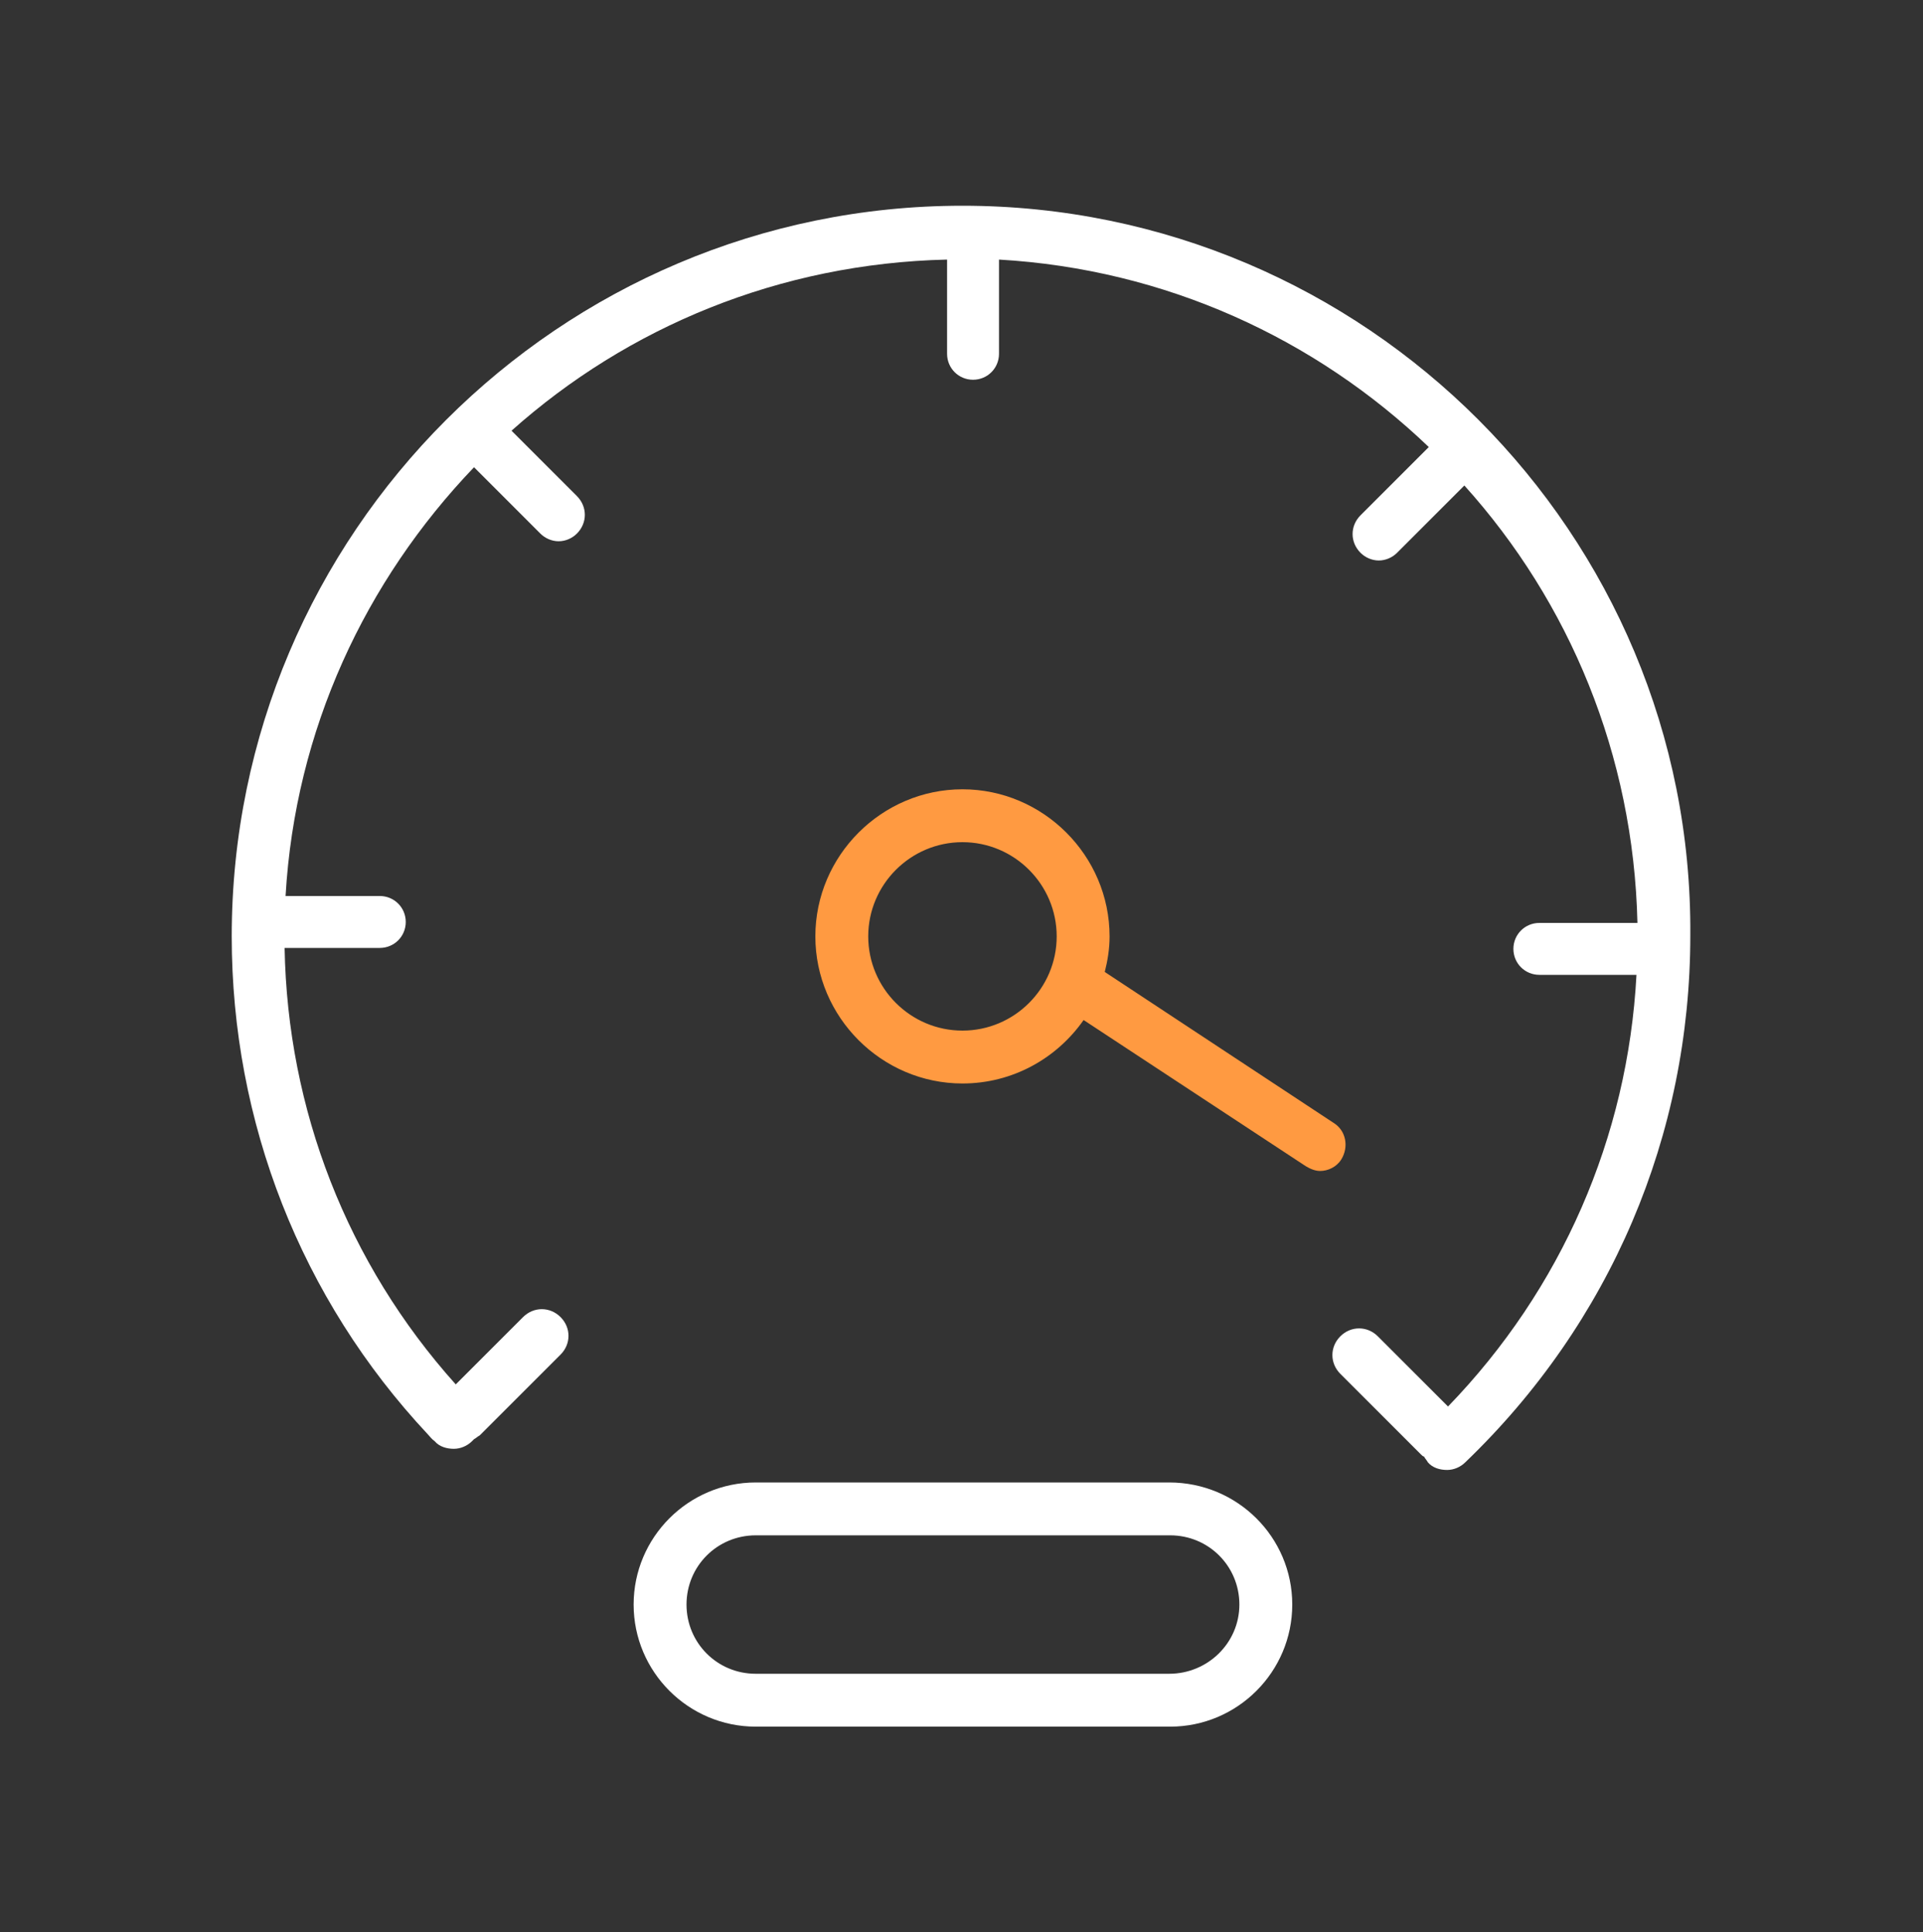
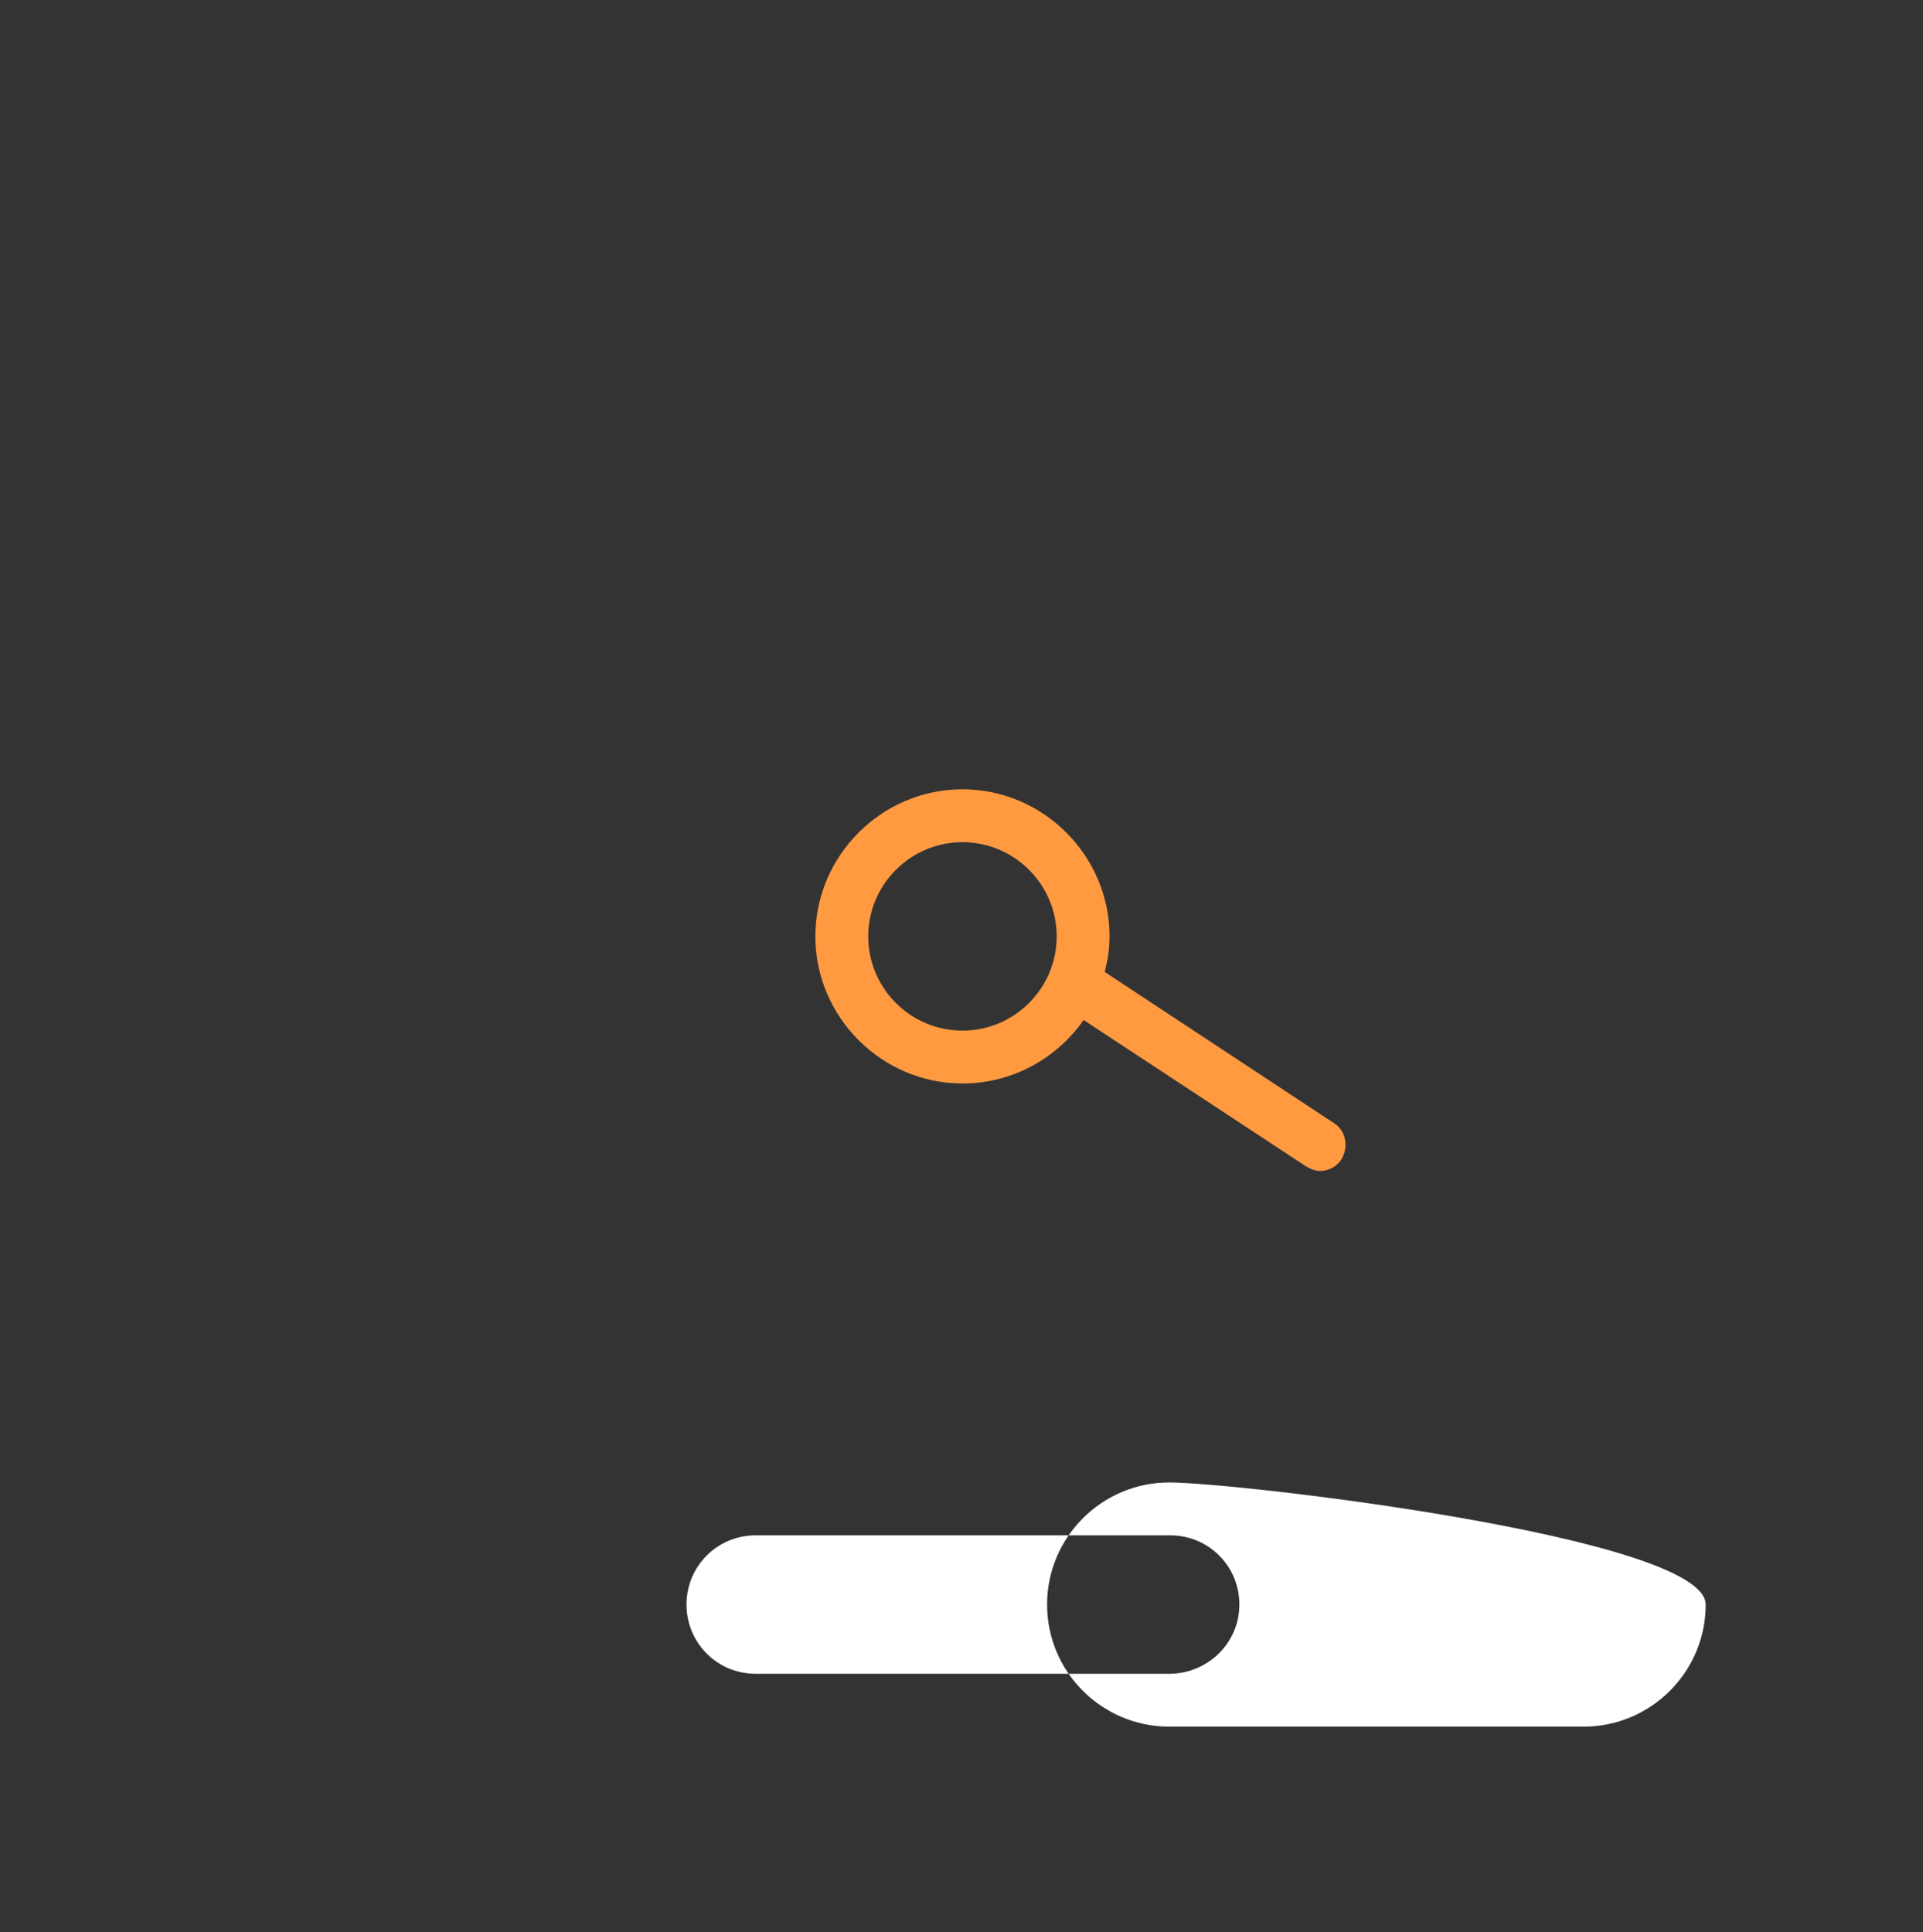
<svg xmlns="http://www.w3.org/2000/svg" version="1.1" id="Calque_1" x="0px" y="0px" viewBox="0 0 200 201" style="enable-background:new 0 0 200 201;" xml:space="preserve">
  <rect x="0" y="0" width="200" height="201" fill="#333333" stroke="none" />
  <style type="text/css">
	.st0{fill:#FF9A41;}
	.st1{fill:#FFFFFF;}
</style>
  <g>
    <path class="st0" d="M139.5,120.6c0.8-1.3,0.5-3-0.8-3.8l-23.8-15.7c0.3-1.2,0.5-2.4,0.5-3.7c0-8.4-6.9-15.3-15.3-15.3   S84.8,89,84.8,97.4s6.9,15.3,15.3,15.3c5.2,0,9.8-2.6,12.6-6.6l23.1,15.2c0.5,0.3,1,0.5,1.5,0.5C138.1,121.8,139,121.4,139.5,120.6   z M100.1,107.2c-5.4,0-9.8-4.4-9.8-9.8s4.4-9.8,9.8-9.8s9.8,4.4,9.8,9.8S105.5,107.2,100.1,107.2z" />
-     <path class="st1" d="M100.1,21.4c-41.9,0-76,34.1-76,76c0,19.3,7.2,37.7,20.4,51.8l0,0c0.2,0.2,0.4,0.5,0.7,0.7   c0.5,0.6,1.3,0.8,2,0.8s1.4-0.3,1.9-0.8c0.1-0.1,0.1-0.1,0.2-0.2c0.2-0.1,0.4-0.3,0.6-0.4l8.4-8.4c1.1-1.1,1.1-2.8,0-3.9   c-1.1-1.1-2.8-1.1-3.9,0l-7,7c-11.3-12.6-17.5-28.6-17.8-45.4h9.9c1.5,0,2.7-1.2,2.7-2.7s-1.2-2.7-2.7-2.7h-9.8   c1-17.3,8.3-32.8,19.6-44.6l6.9,6.9c0.5,0.5,1.2,0.8,1.9,0.8s1.4-0.3,1.9-0.8c1.1-1.1,1.1-2.8,0-3.9l-6.8-6.8   C65.3,34,81.1,27.4,98.5,27v9.8c0,1.5,1.2,2.7,2.7,2.7s2.7-1.2,2.7-2.7V27c17.3,1,32.9,8.2,44.7,19.5l-7.1,7.1   c-1.1,1.1-1.1,2.8,0,3.9c0.5,0.5,1.2,0.8,1.9,0.8s1.4-0.3,1.9-0.8l7-7c10.9,12.1,17.6,28,18,45.5h-10.2c-1.5,0-2.7,1.2-2.7,2.7   s1.2,2.7,2.7,2.7h10.1c-0.9,16.9-7.8,32.7-19.6,44.9l-7.3-7.3c-1.1-1.1-2.8-1.1-3.9,0c-1.1,1.1-1.1,2.8,0,3.9l8.4,8.4   c0.1,0.1,0.2,0.2,0.3,0.2c0.1,0.2,0.3,0.4,0.4,0.6c0.5,0.6,1.3,0.8,2,0.8s1.4-0.3,1.9-0.8c15.1-14.5,23.4-34,23.4-54.8   C176.1,55.5,142,21.4,100.1,21.4z" />
-     <path class="st1" d="M121.6,154.2h-43c-7,0-12.7,5.7-12.7,12.7s5.7,12.7,12.7,12.7h43.1c7,0,12.7-5.7,12.7-12.7   S128.7,154.2,121.6,154.2z M121.6,174.1h-43c-4,0-7.2-3.2-7.2-7.2s3.2-7.2,7.2-7.2h43.1c4,0,7.2,3.2,7.2,7.2   S125.6,174.1,121.6,174.1z" />
+     <path class="st1" d="M121.6,154.2c-7,0-12.7,5.7-12.7,12.7s5.7,12.7,12.7,12.7h43.1c7,0,12.7-5.7,12.7-12.7   S128.7,154.2,121.6,154.2z M121.6,174.1h-43c-4,0-7.2-3.2-7.2-7.2s3.2-7.2,7.2-7.2h43.1c4,0,7.2,3.2,7.2,7.2   S125.6,174.1,121.6,174.1z" />
  </g>
</svg>